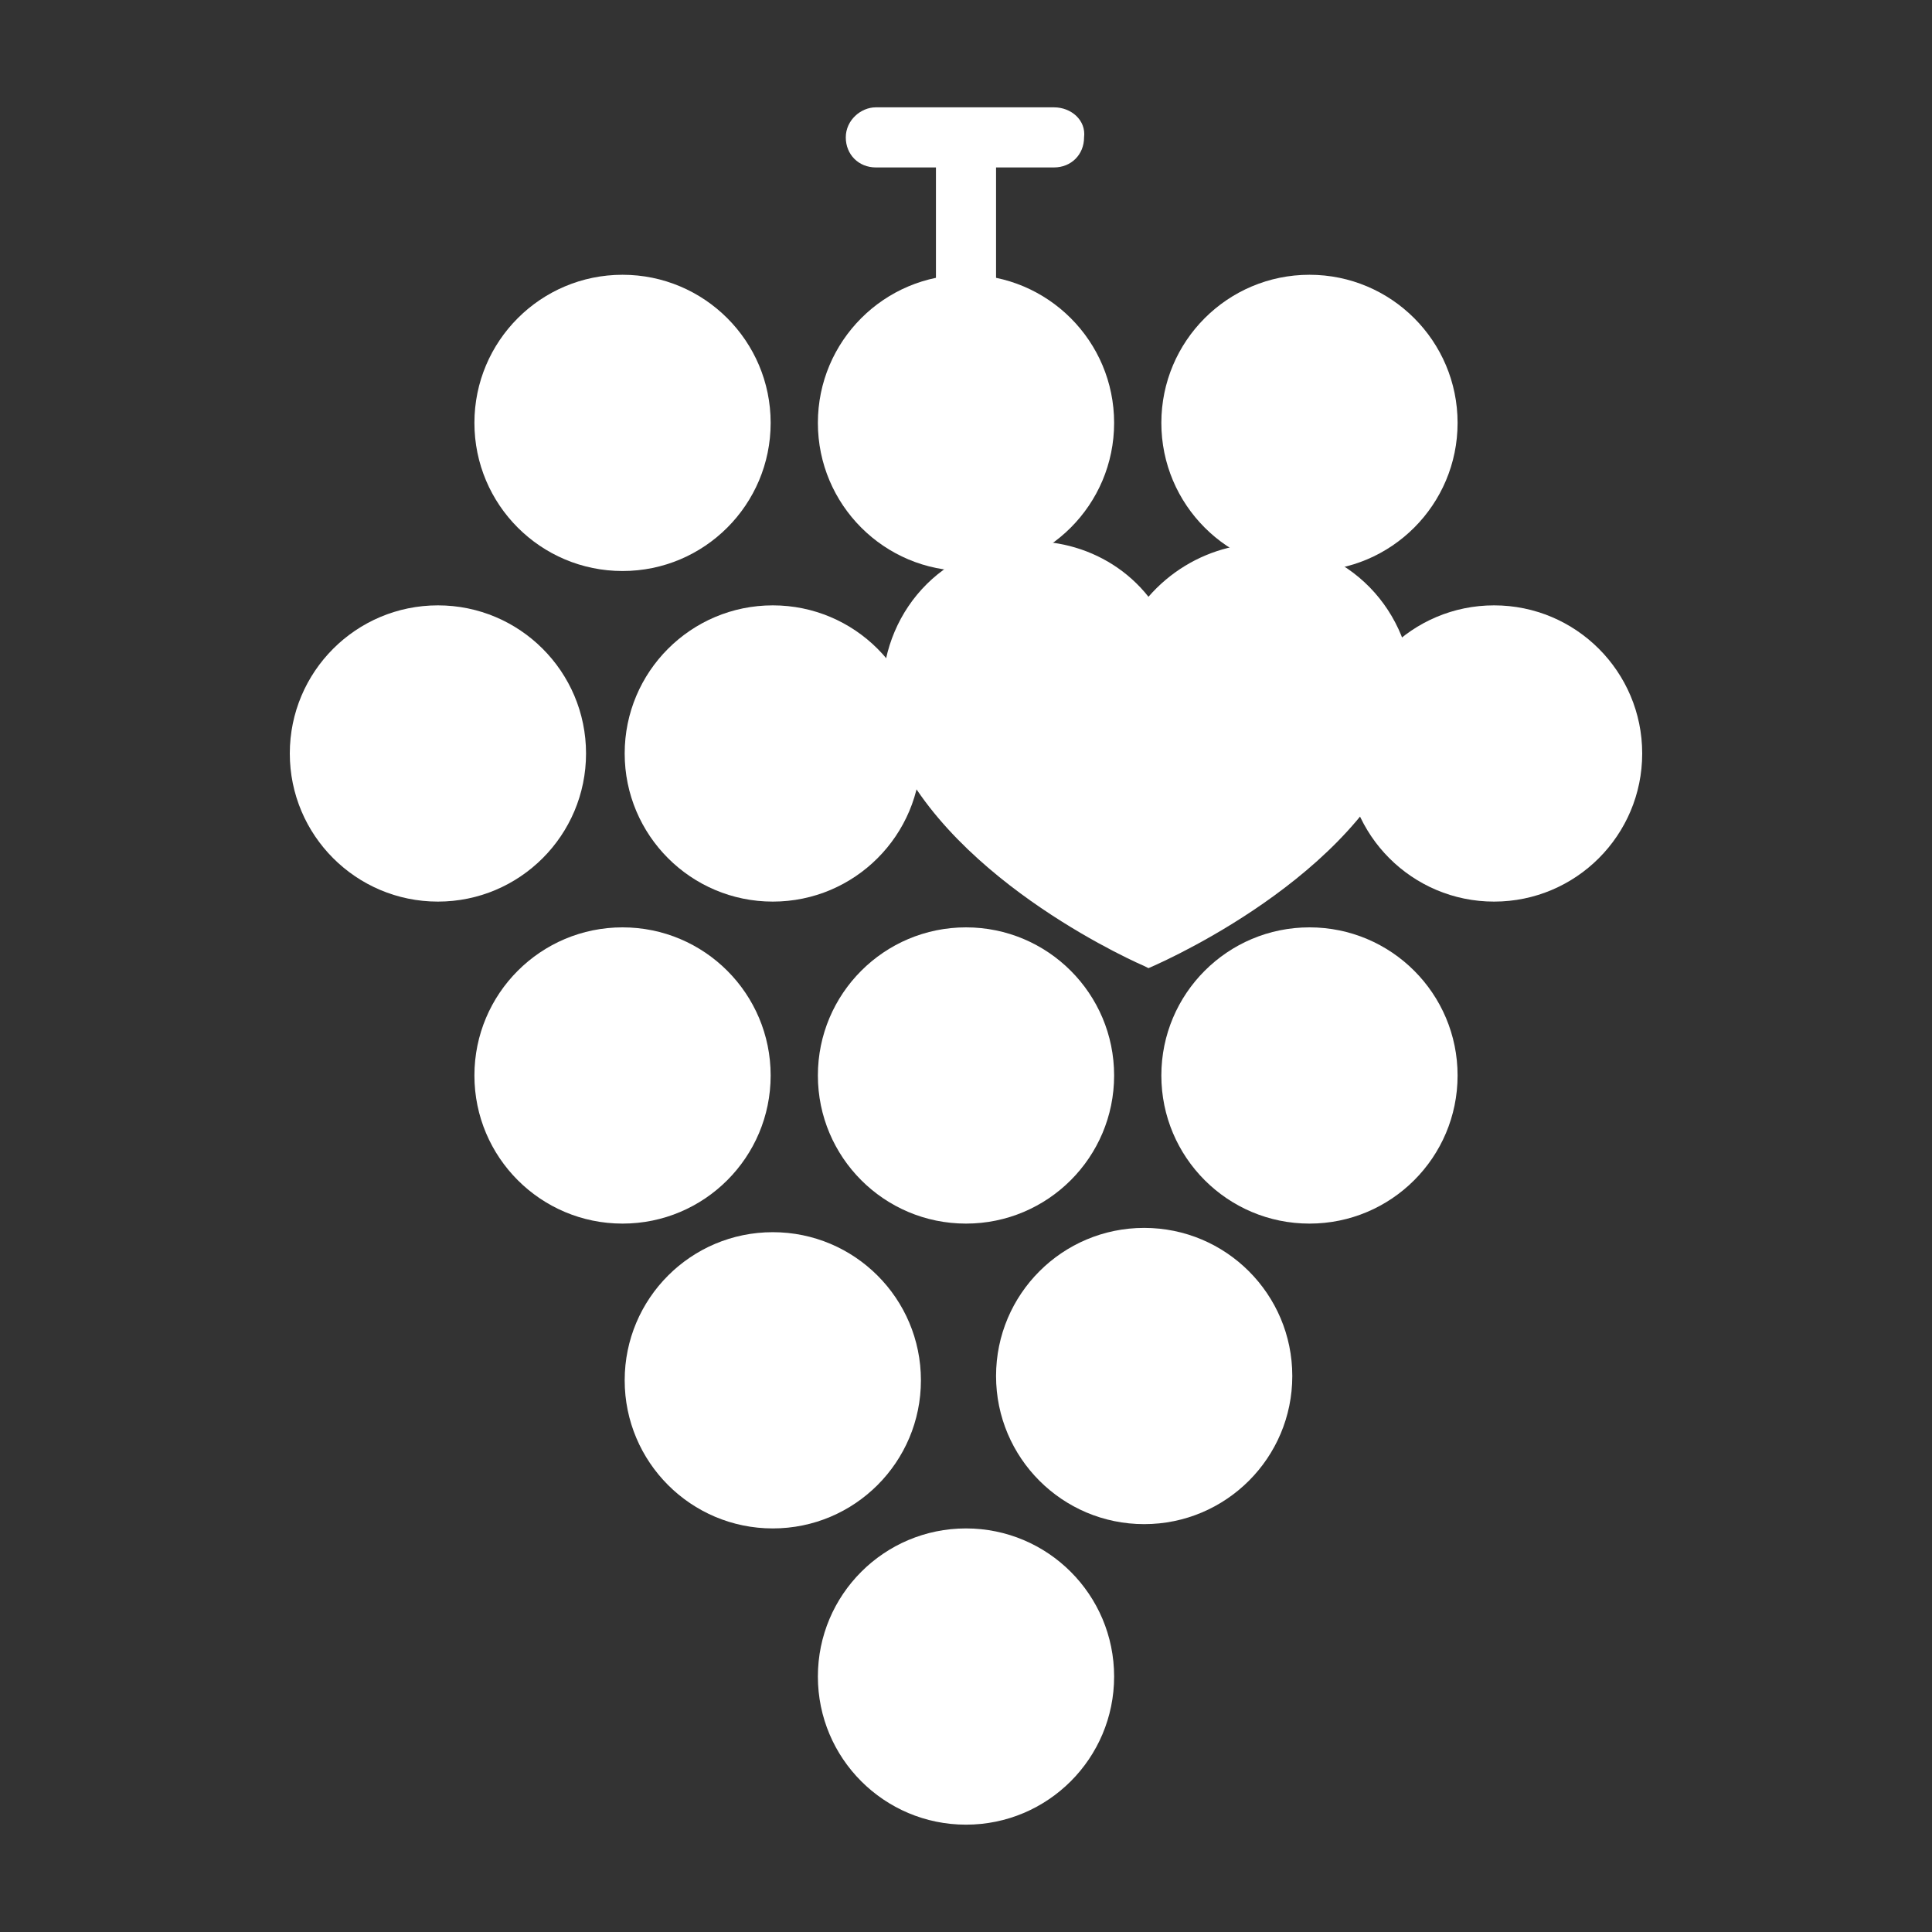
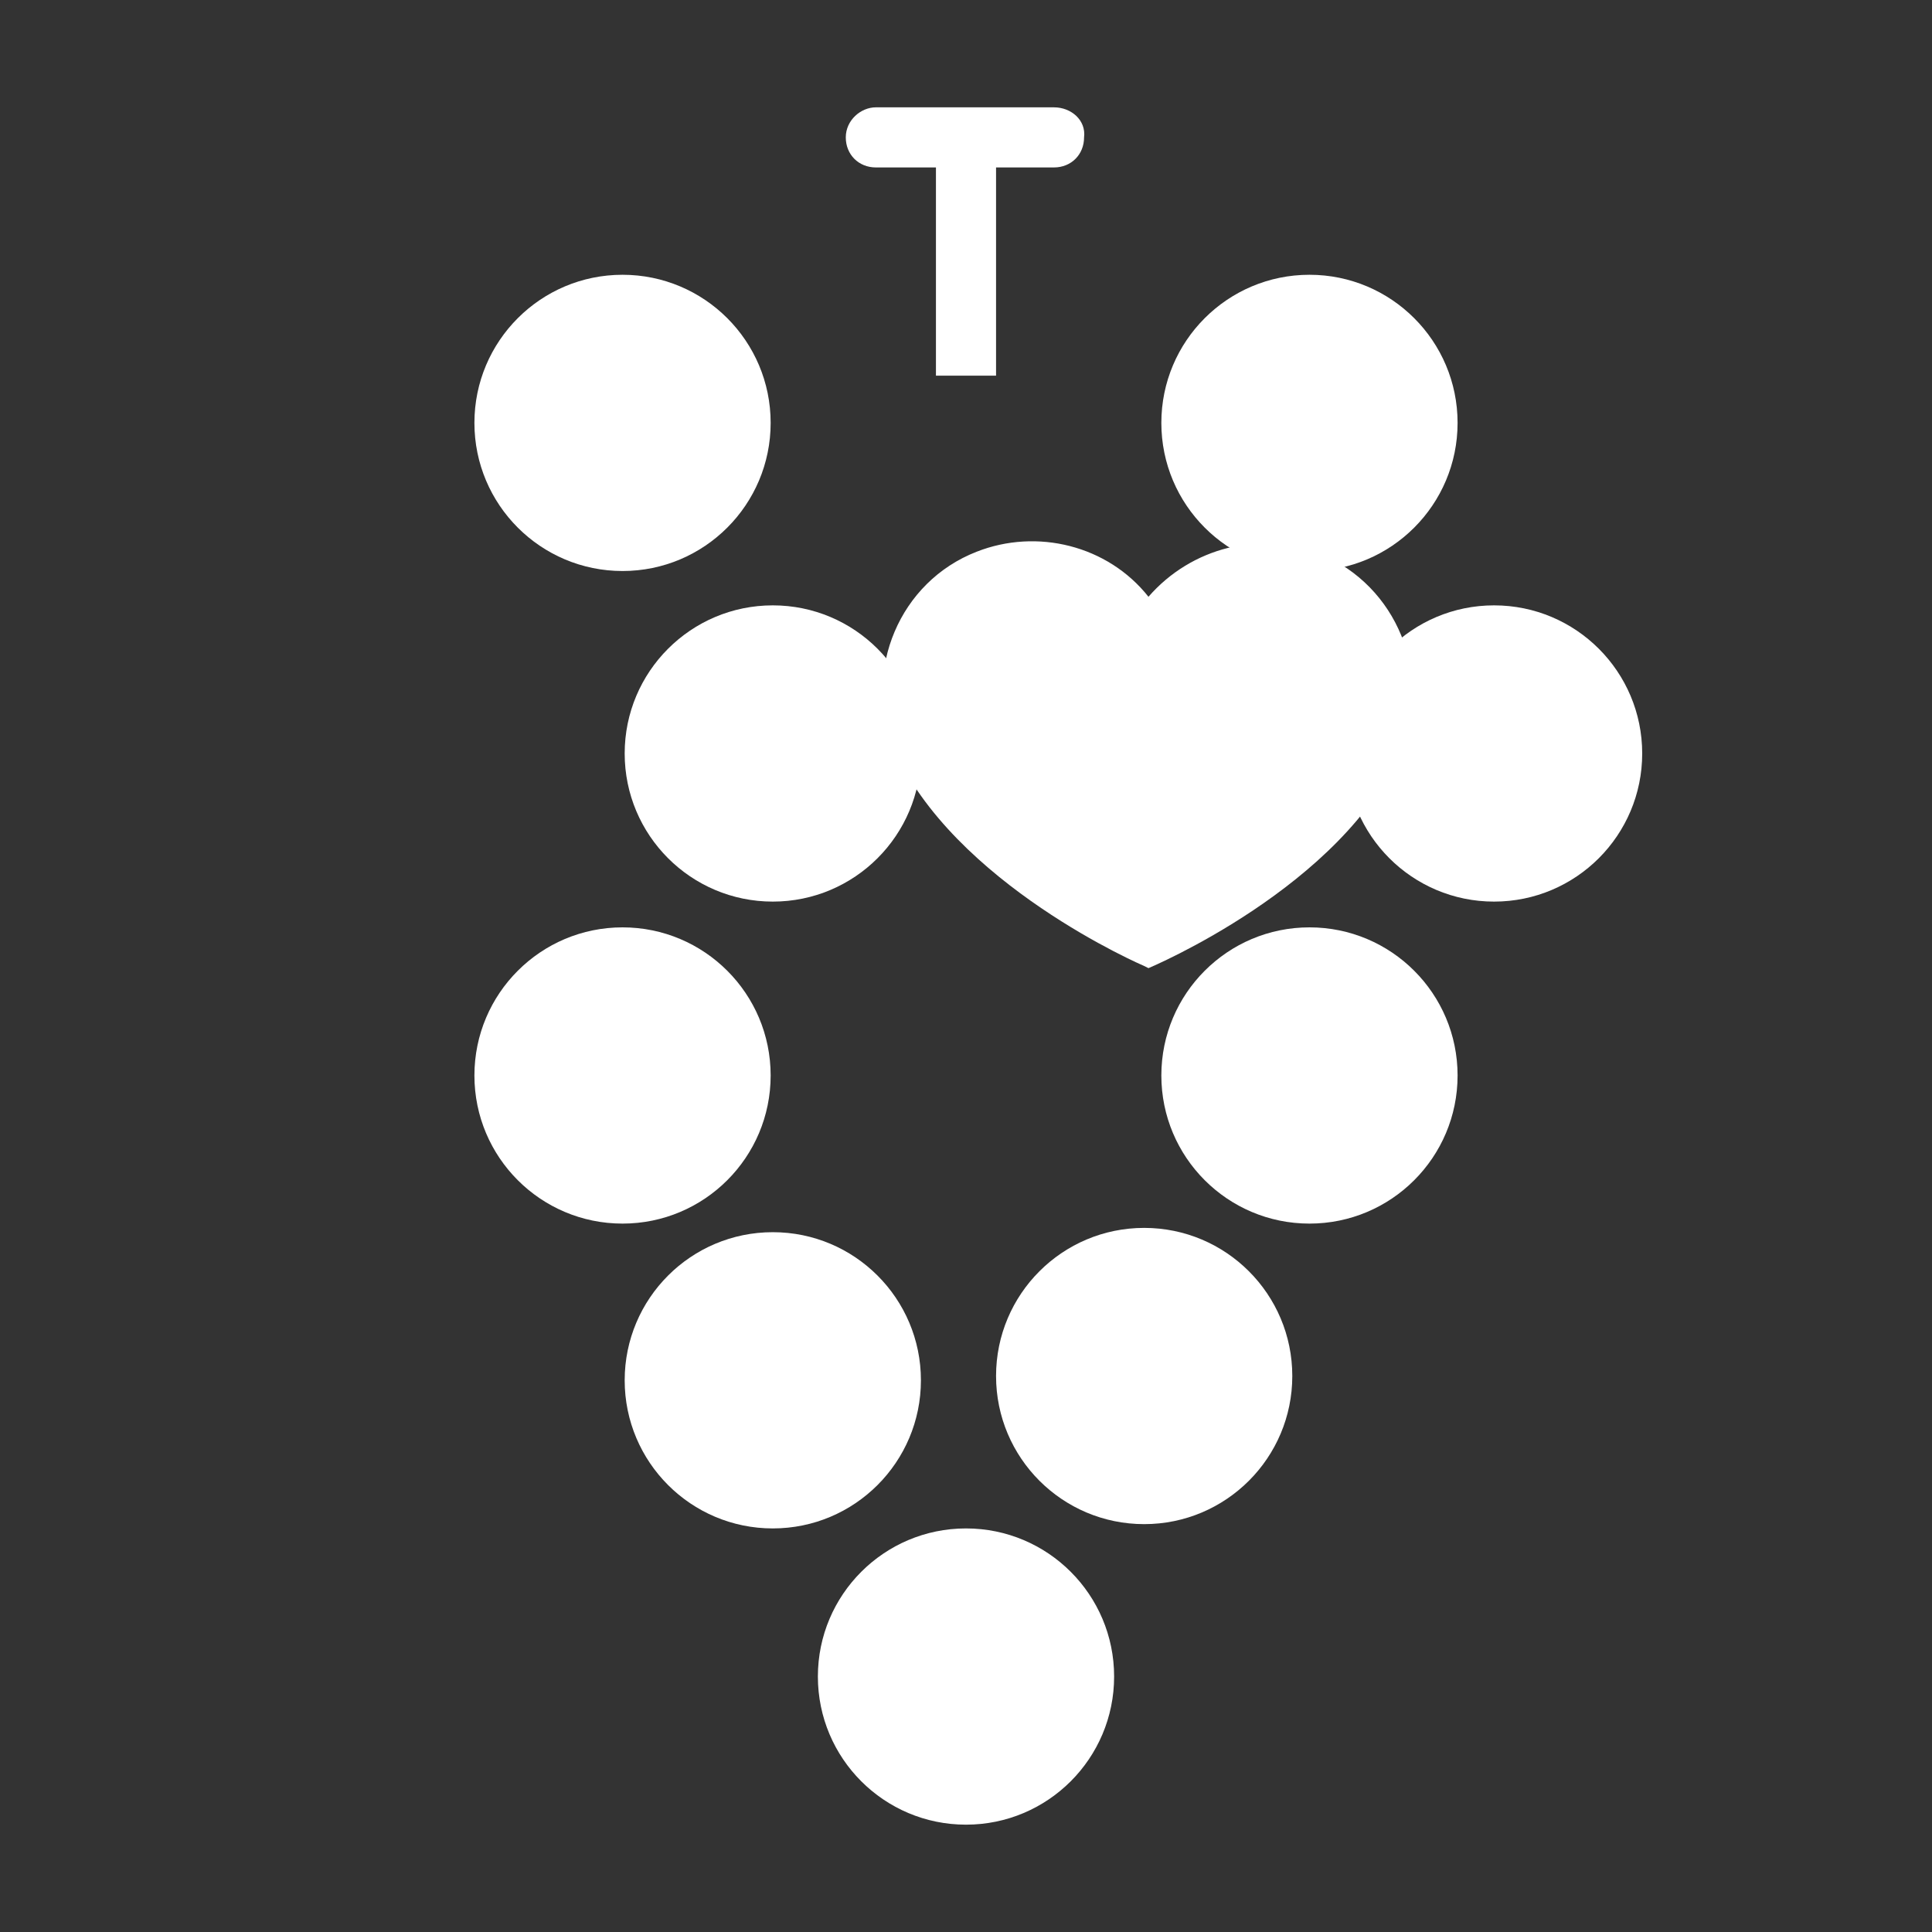
<svg xmlns="http://www.w3.org/2000/svg" version="1.1" id="レイヤー_1" x="0px" y="0px" viewBox="0 0 90 90" style="enable-background:new 0 0 90 90;" xml:space="preserve">
  <rect x="0" y="0" width="90" height="90" fill="#333333" stroke="none" />
  <style type="text/css">
	.st0{fill:#FFFFFF;}
</style>
  <title>banner04</title>
  <g id="レイヤー_2">
    <g id="SVGになる文字">
      <circle class="st0" cx="29" cy="19.7" r="6.9" />
-       <circle class="st0" cx="20.4" cy="35.1" r="6.9" />
      <circle class="st0" cx="36" cy="35.1" r="6.9" />
      <circle class="st0" cx="69.6" cy="35.1" r="6.9" />
      <circle class="st0" cx="61" cy="19.7" r="6.9" />
      <circle class="st0" cx="29" cy="50.1" r="6.9" />
-       <circle class="st0" cx="45" cy="50.1" r="6.9" />
      <circle class="st0" cx="45" cy="78.1" r="6.9" />
      <circle class="st0" cx="36" cy="64.3" r="6.9" />
      <circle class="st0" cx="53.3" cy="64.1" r="6.9" />
      <circle class="st0" cx="61" cy="50.1" r="6.9" />
      <path class="st0" d="M61.5,25.8c-2.8-1.1-6-0.3-8,2c-1.9-2.4-5.2-3.2-8-2.1c-3.6,1.4-5.3,5.5-3.9,9.1C44.4,41.2,53.3,45,53.3,45    l0,0c0,0,0.2,0.1,0.2,0.1s9.1-3.8,11.8-10.2C66.7,31.4,65.1,27.3,61.5,25.8C61.6,25.8,61.5,25.8,61.5,25.8z" />
-       <circle class="st0" cx="45" cy="19.7" r="6.9" />
      <path class="st0" d="M50.5,6.4c0,0.8-0.6,1.4-1.4,1.4h-8.3c-0.8,0-1.4-0.6-1.4-1.4S40.1,5,40.8,5l0,0h8.3    C49.9,5,50.6,5.6,50.5,6.4z" />
      <rect x="43.6" y="6.4" class="st0" width="2.8" height="11.1" />
    </g>
  </g>
</svg>